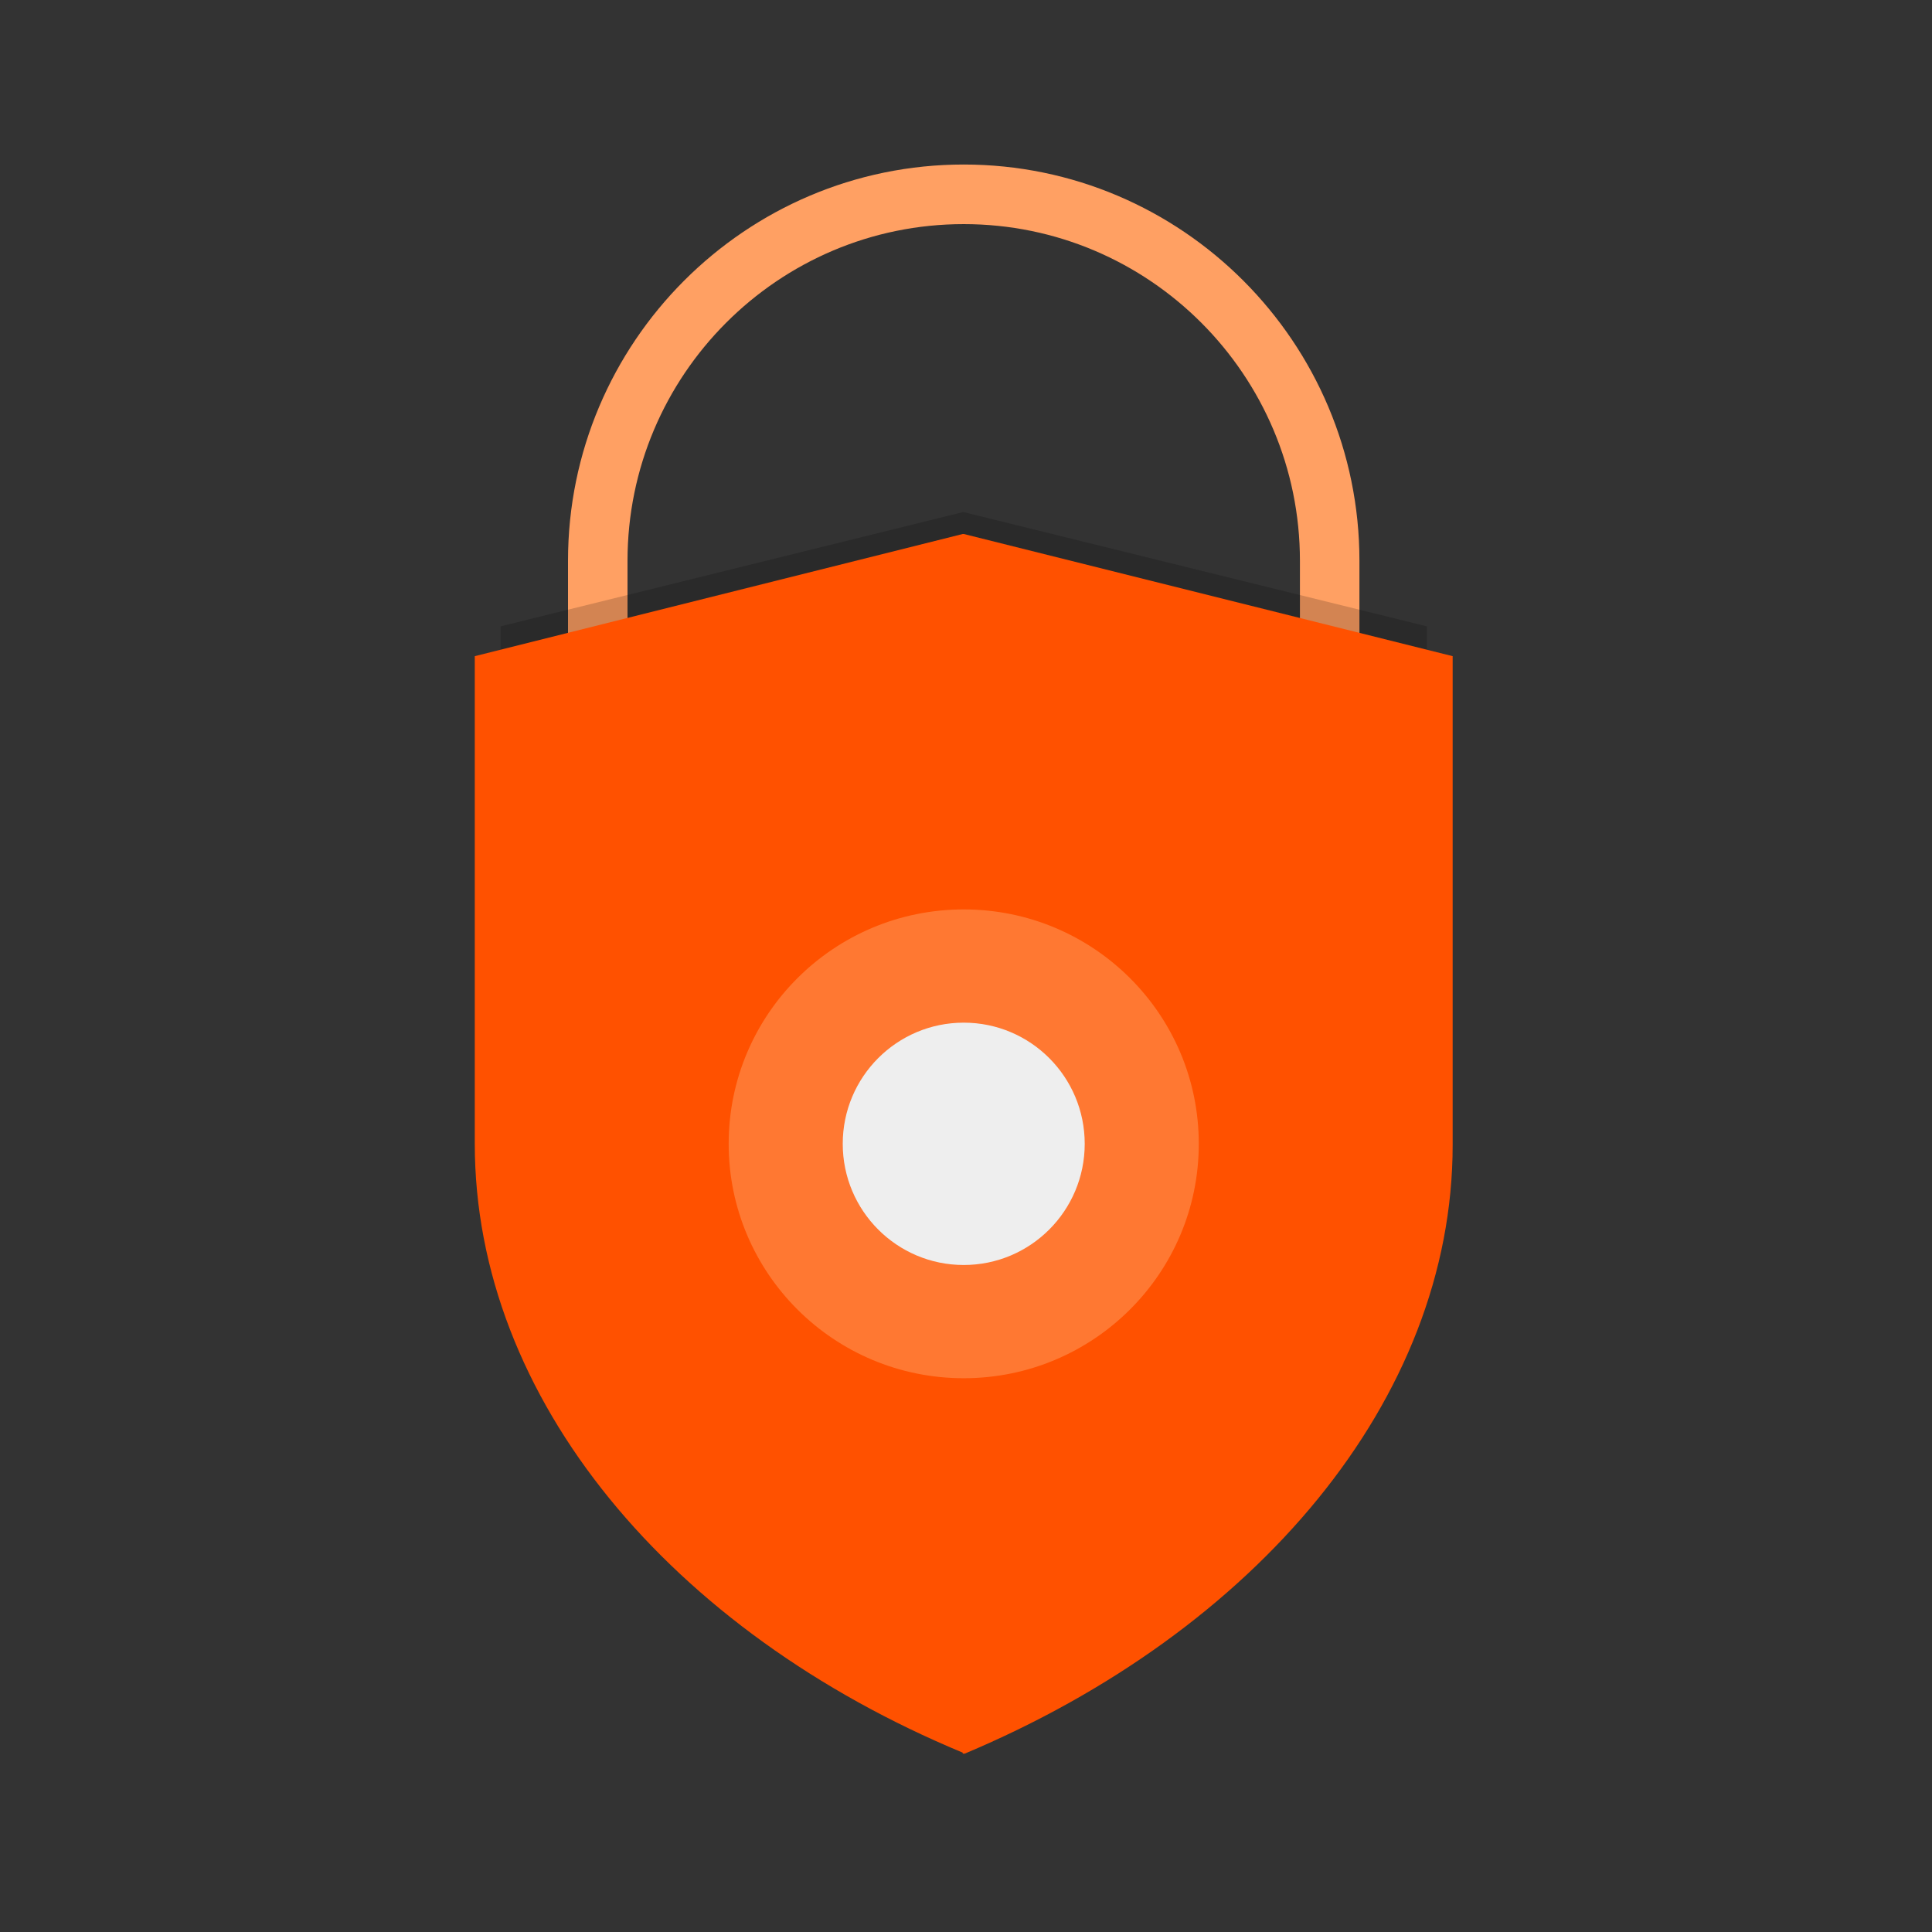
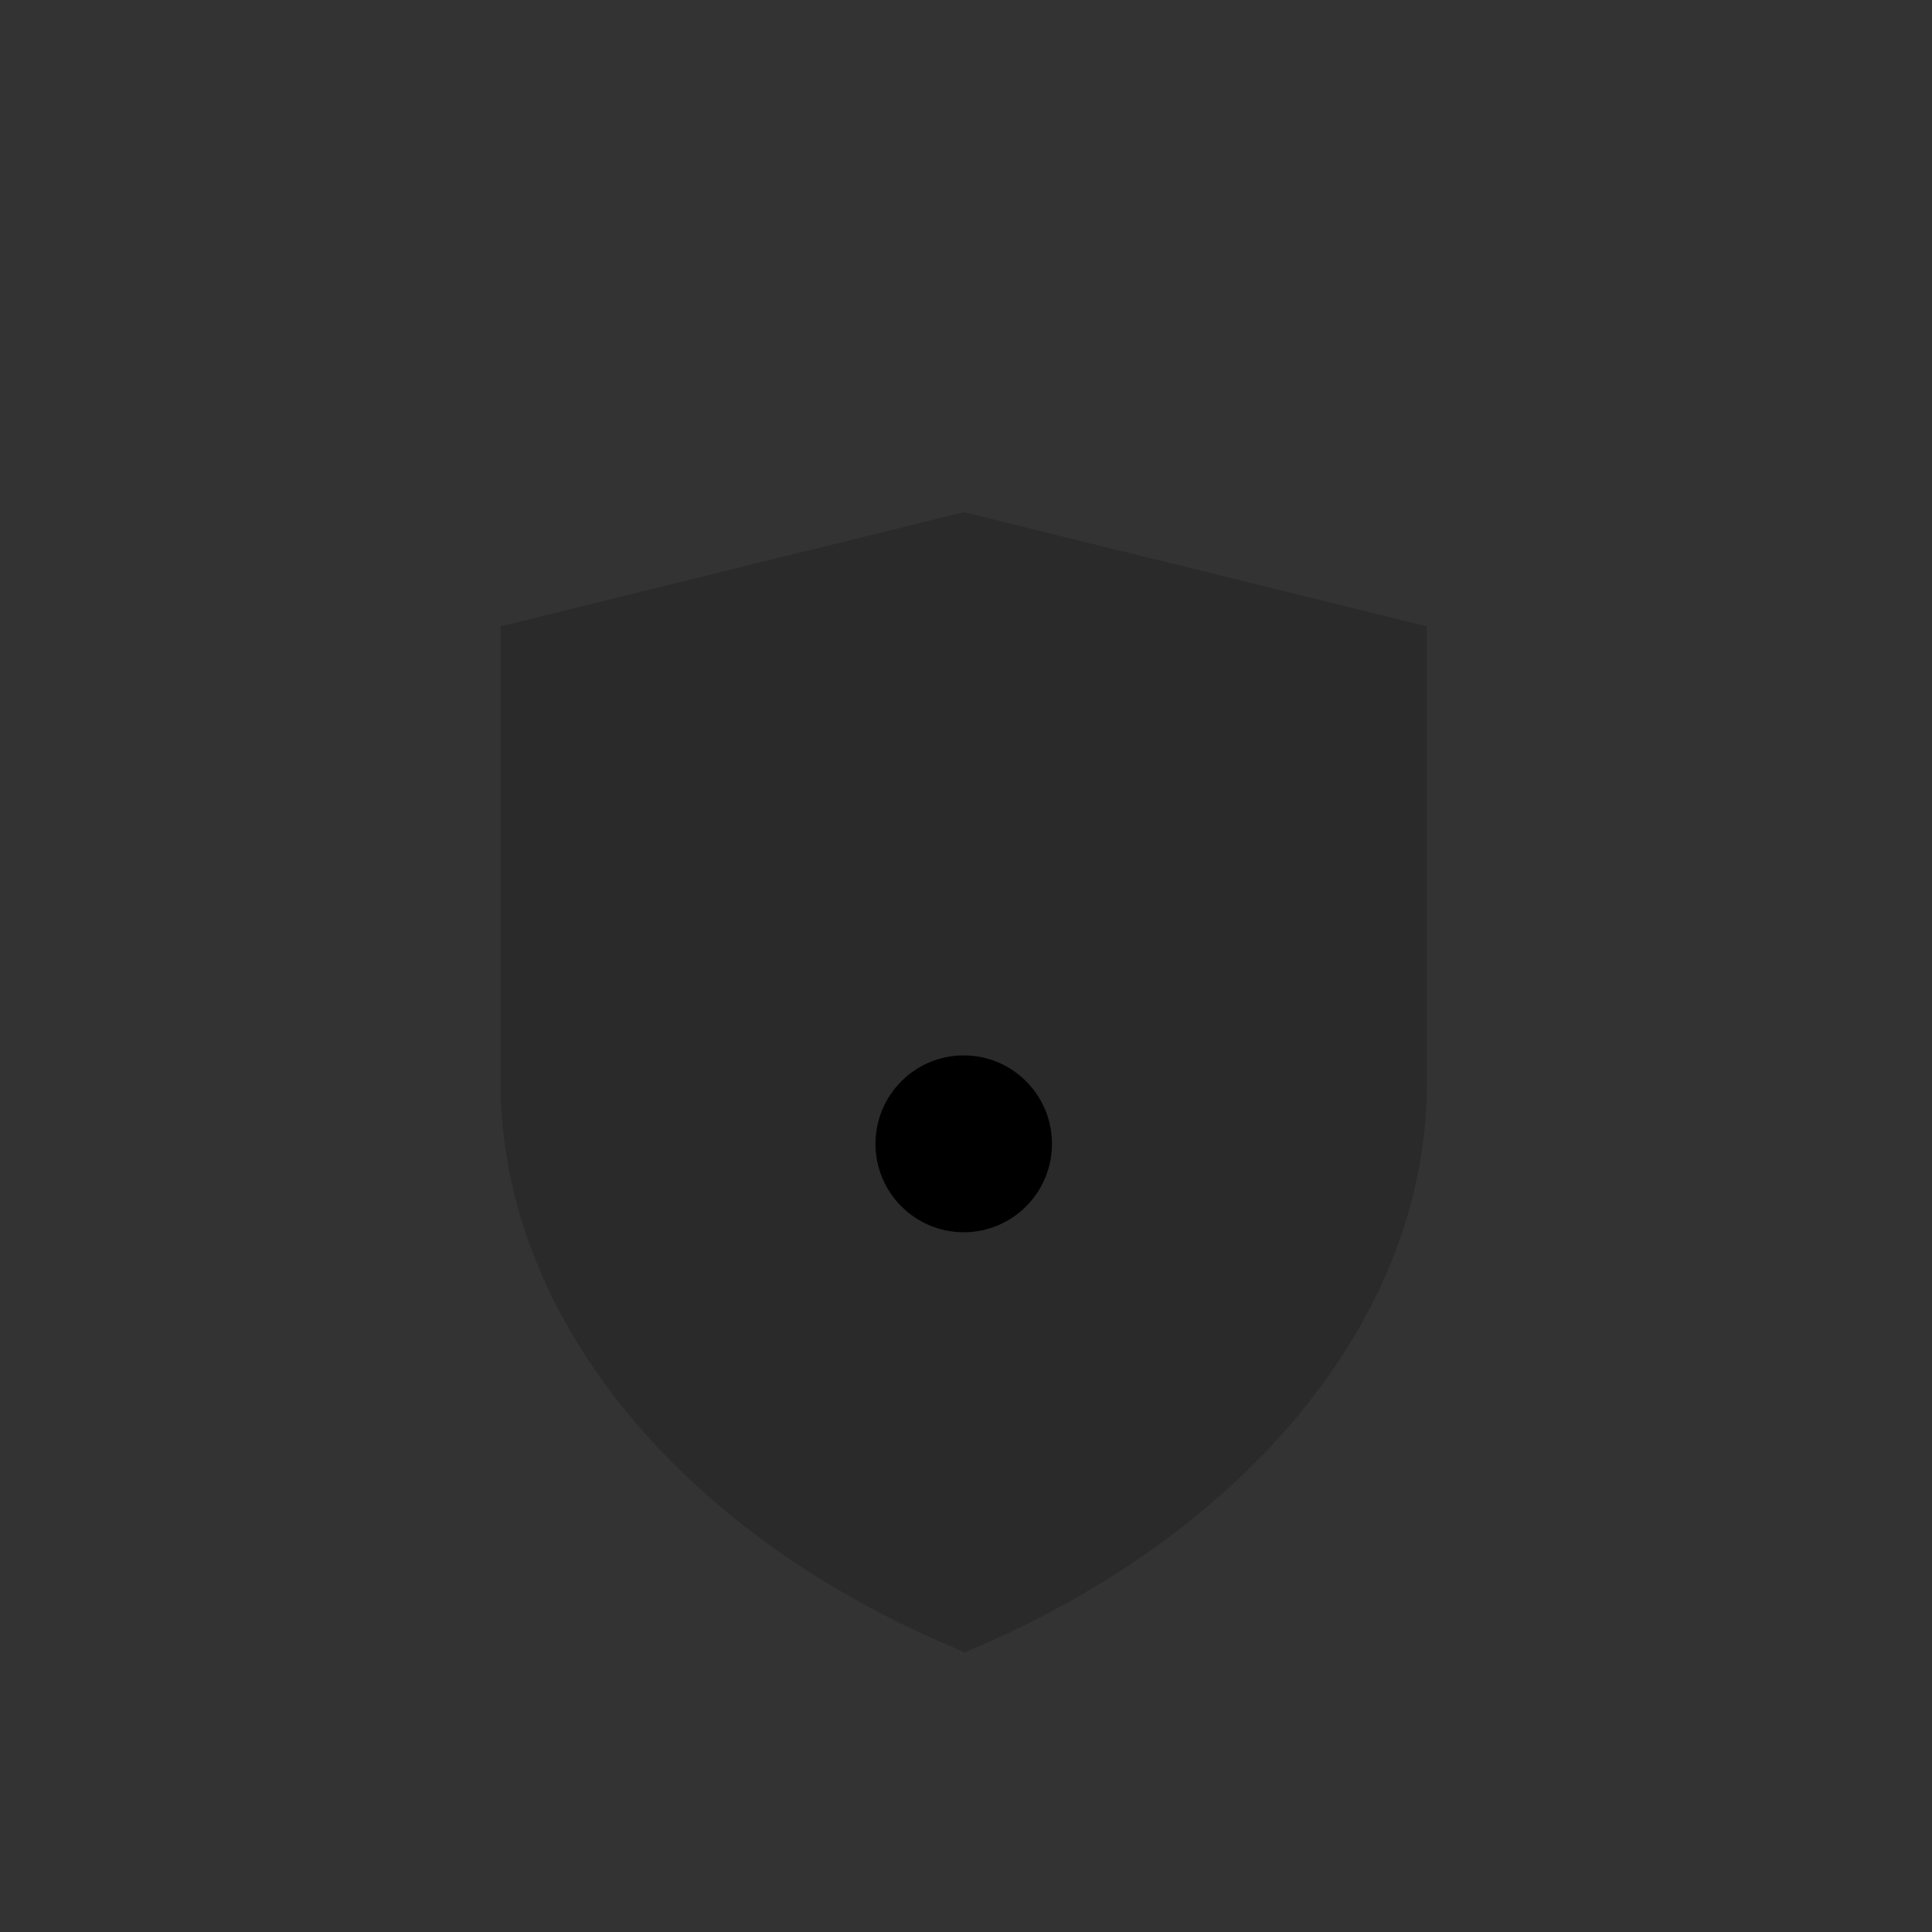
<svg xmlns="http://www.w3.org/2000/svg" width="903" height="903" viewBox="0 0 903 903">
  <rect x="0" y="0" width="903" height="903" fill="#333333" stroke="none" />
  <g id="Grupo_983" data-name="Grupo 983" transform="translate(0 0.376)">
-     <rect id="Rectángulo_369" data-name="Rectángulo 369" width="903" height="903" transform="translate(0 -0.376)" fill="#fff" opacity="0" />
    <g id="Grupo_982" data-name="Grupo 982" transform="translate(221.91 76.521)">
-       <path id="Trazado_357" data-name="Trazado 357" d="M378.025,250.211H350.213v-64.99c0-86.808-70.458-157.368-157.14-157.368S35.932,98.413,35.932,185.221v58.491H8.119V185.221C8.119,83.094,91.093,0,193.072,0S378.025,83.094,378.025,185.221Z" transform="translate(35.453)" fill="#ffa063" fill-rule="evenodd" />
      <g id="Grupo_309" data-name="Grupo 309" transform="translate(12.052 162.474)" opacity="0.58">
-         <path id="Trazado_358" data-name="Trazado 358" d="M220.474,21.233h-.439L4,74.611v213.08c0,111.53,86.941,213.08,216.035,266.024v.434h.878C349.568,500.77,436.948,399.655,436.948,288.125V74.611Z" transform="translate(-4 -21.233)" fill-rule="evenodd" opacity="0.3" />
+         <path id="Trazado_358" data-name="Trazado 358" d="M220.474,21.233L4,74.611v213.08c0,111.53,86.941,213.08,216.035,266.024v.434h.878C349.568,500.77,436.948,399.655,436.948,288.125V74.611Z" transform="translate(-4 -21.233)" fill-rule="evenodd" opacity="0.3" />
      </g>
-       <path id="Trazado_359" data-name="Trazado 359" d="M230.951,22.567h-.464L2.425,79.666V307.594c0,119.3,91.781,227.928,228.062,284.562v.464h.927c135.818-57.1,228.062-165.26,228.062-284.562V79.666l-228.526-57.1Z" transform="translate(-2.425 150.12)" fill="#ff5100" fill-rule="evenodd" />
      <g id="Grupo_310" data-name="Grupo 310" transform="translate(118.668 348.161)" opacity="0.5">
-         <ellipse id="Elipse_41" data-name="Elipse 41" cx="109.861" cy="109.555" rx="109.861" ry="109.555" transform="translate(0 0)" fill="#ffa063" />
-       </g>
+         </g>
      <ellipse id="Elipse_42" data-name="Elipse 42" cx="41.245" cy="41.329" rx="41.245" ry="41.329" transform="translate(187.283 416.387)" />
-       <ellipse id="Elipse_43" data-name="Elipse 43" cx="56.549" cy="56.633" rx="56.549" ry="56.633" transform="translate(171.979 401.083)" fill="#eee" />
    </g>
  </g>
</svg>